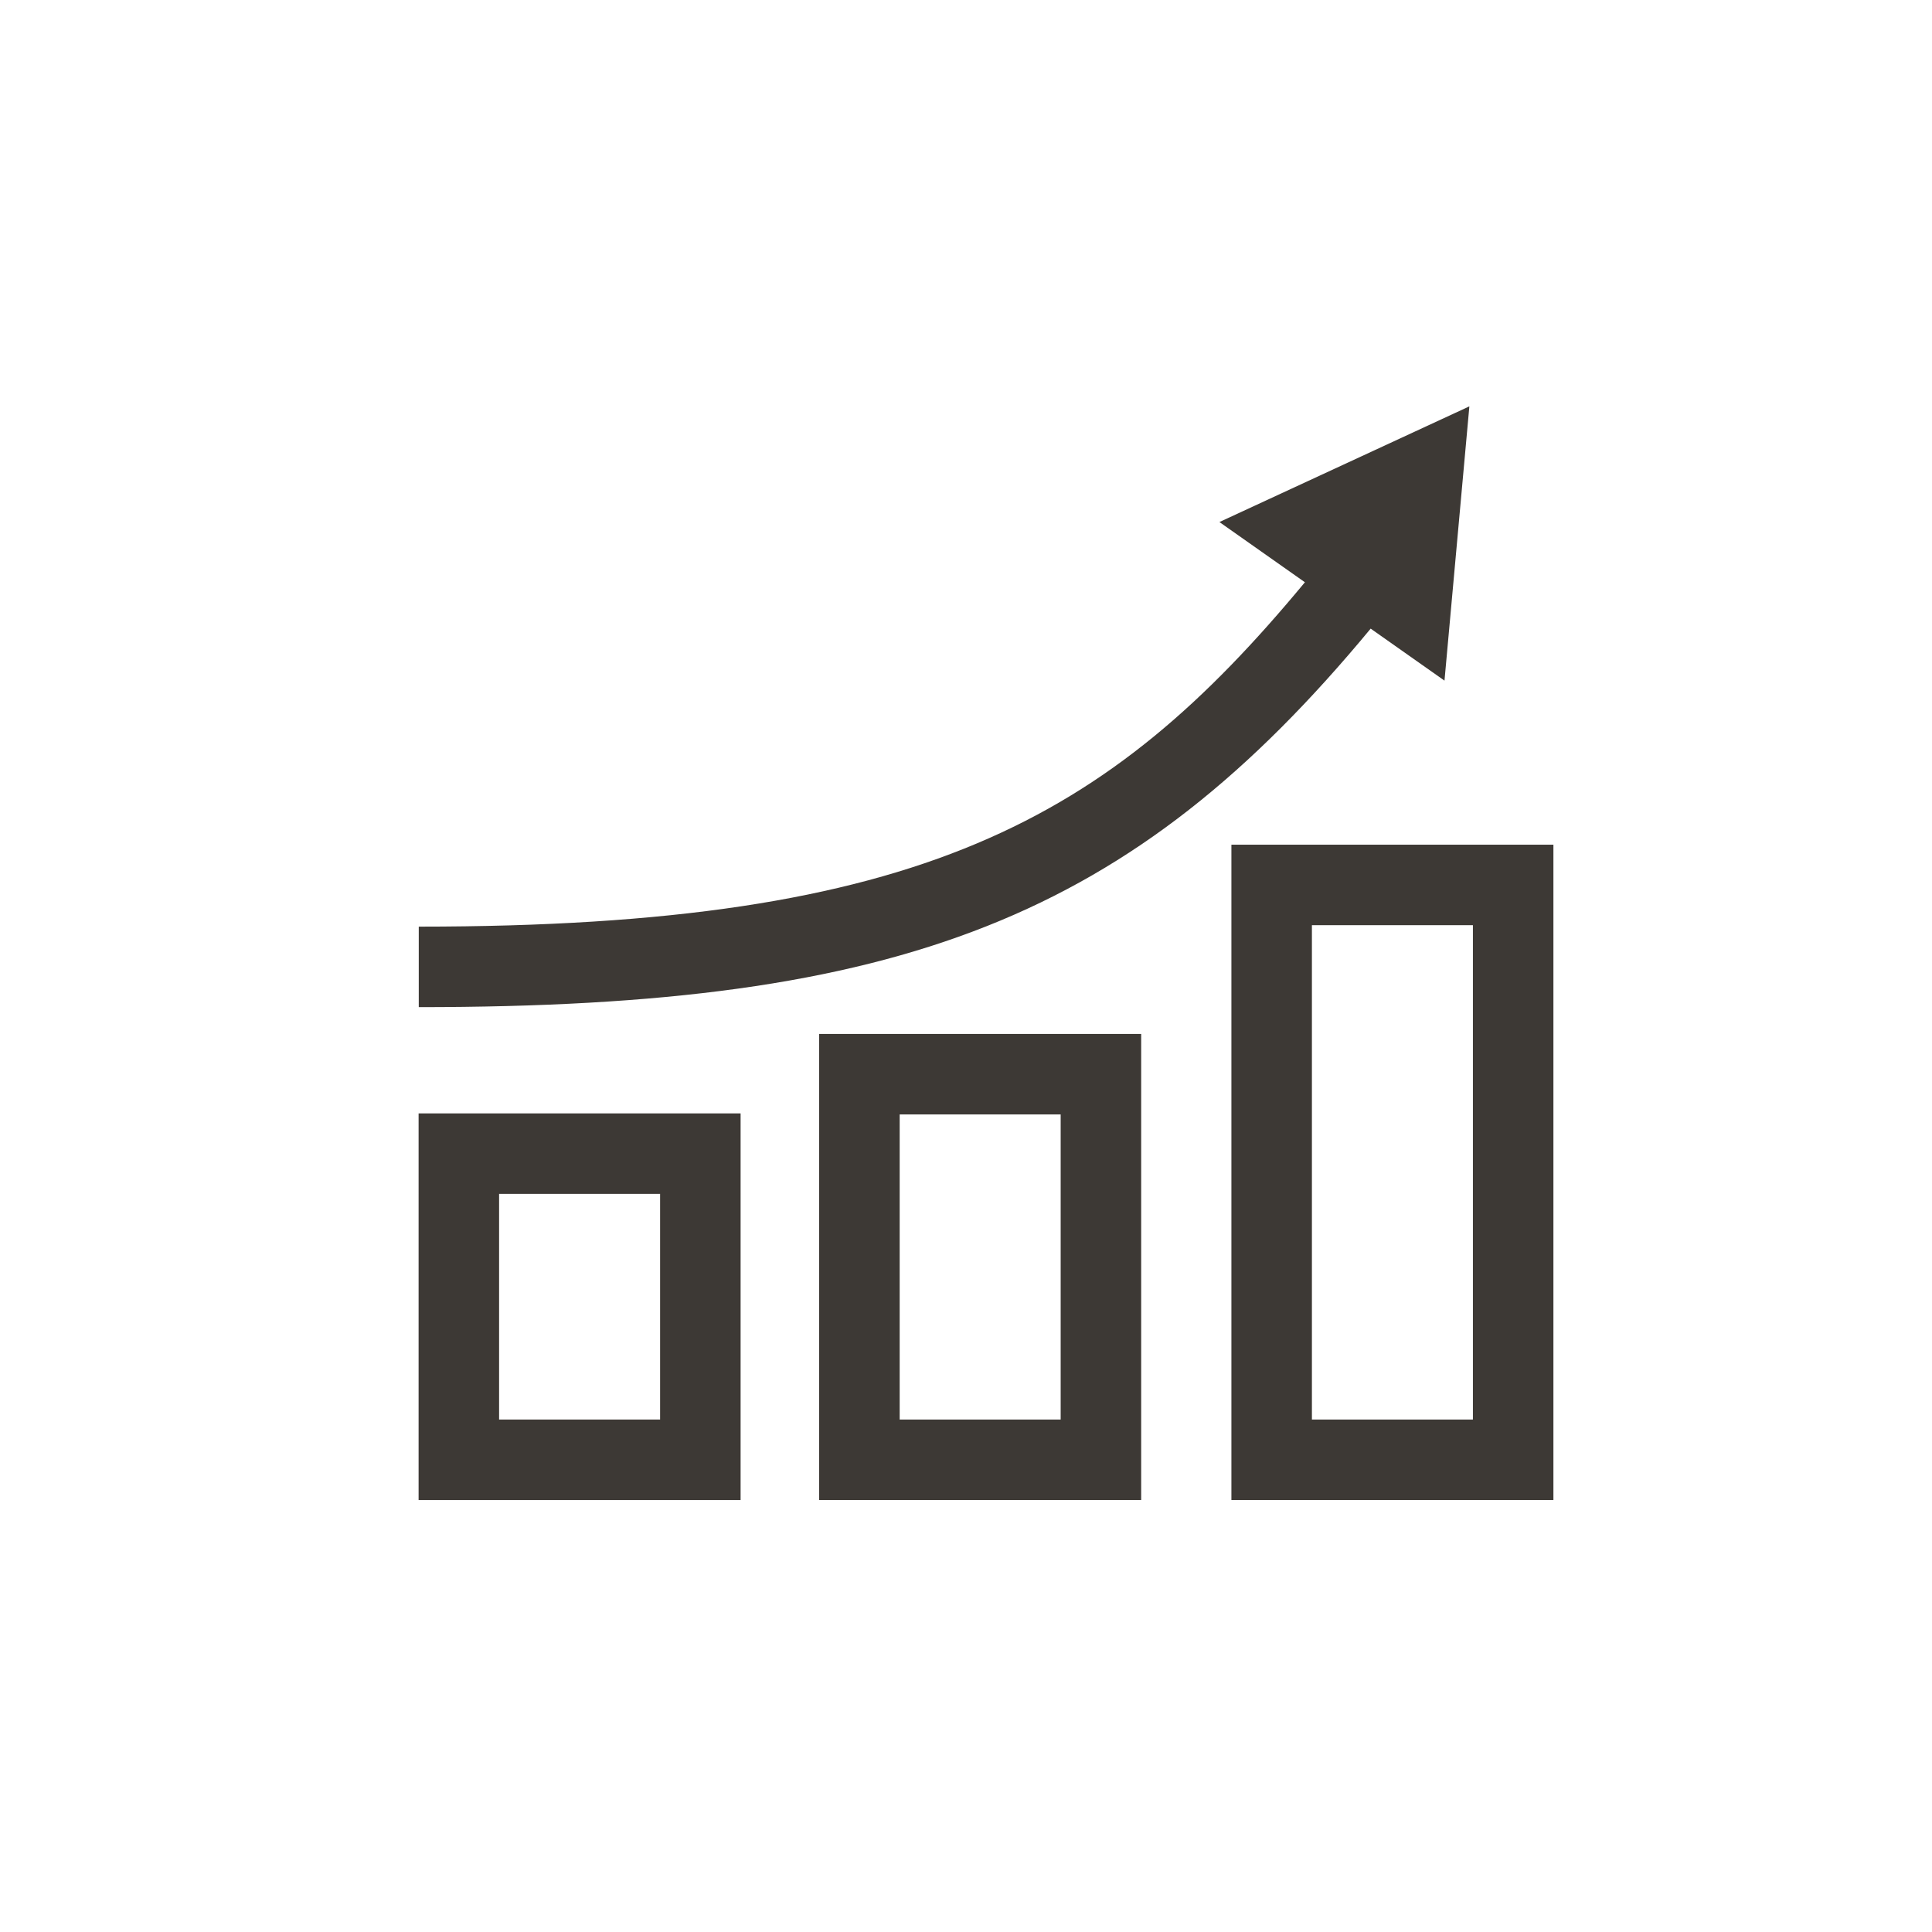
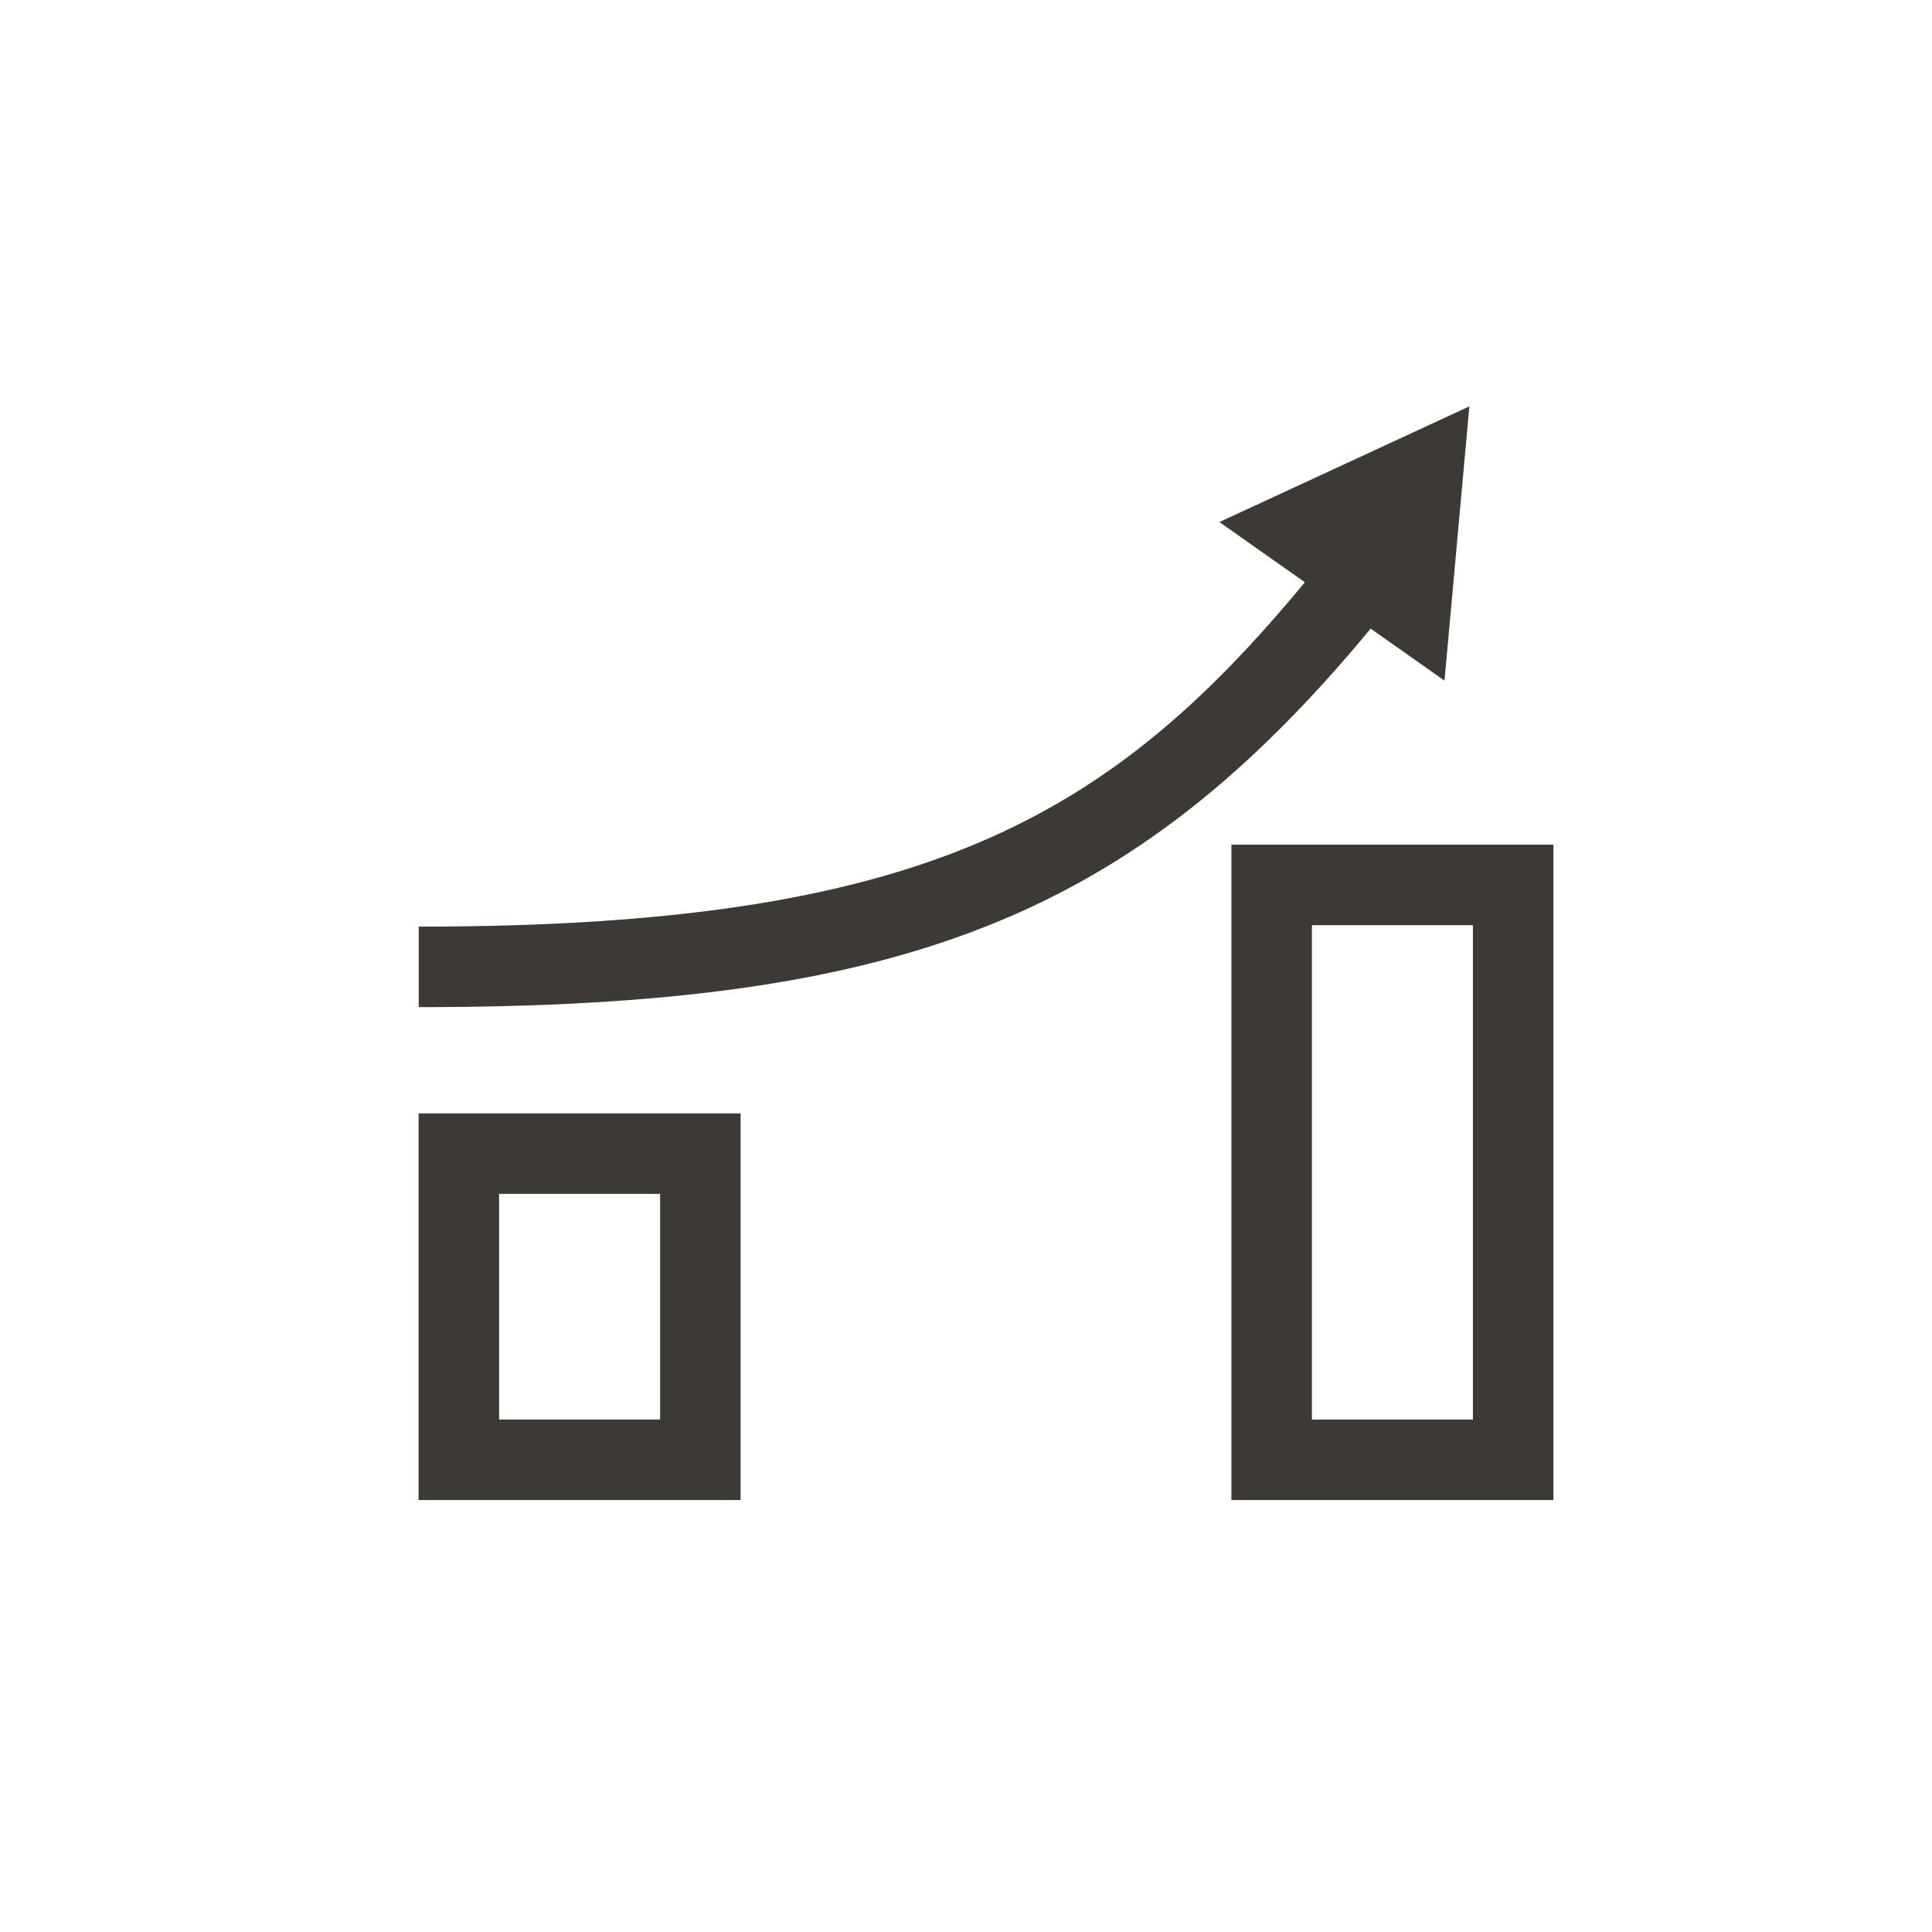
<svg xmlns="http://www.w3.org/2000/svg" id="f87b1295-fdee-45e3-856e-b9ea61faf452" data-name="Layer 1" viewBox="0 0 24 24">
  <defs>
    <style>
      .a192e6c2-542f-4f35-97a5-814819d440c6 {
        fill: #3d3935;
      }
    </style>
  </defs>
-   <path class="a192e6c2-542f-4f35-97a5-814819d440c6" d="M14.176,18.634h-4V12.844h4Zm-3-1h2V13.844h-2Z" />
  <path class="a192e6c2-542f-4f35-97a5-814819d440c6" d="M19.297,18.634h-4V10.493h4Zm-3-1h2V11.493h-2Z" />
  <path class="a192e6c2-542f-4f35-97a5-814819d440c6" d="M9.2,18.634h-4V13.831h4Zm-3-1h2V14.831h-2Z" />
-   <path class="a192e6c2-542f-4f35-97a5-814819d440c6" d="M18.253,5.048l-3.105,1.437,1.062.748c-2.444,2.951-4.761,4.278-11.008,4.278v1c6.015,0,8.855-1.114,11.825-4.702l.917.646Z" />
+   <path class="a192e6c2-542f-4f35-97a5-814819d440c6" d="M18.253,5.048l-3.105,1.437,1.062.748c-2.444,2.951-4.761,4.278-11.008,4.278v1c6.015,0,8.855-1.114,11.825-4.702l.917.646" />
</svg>